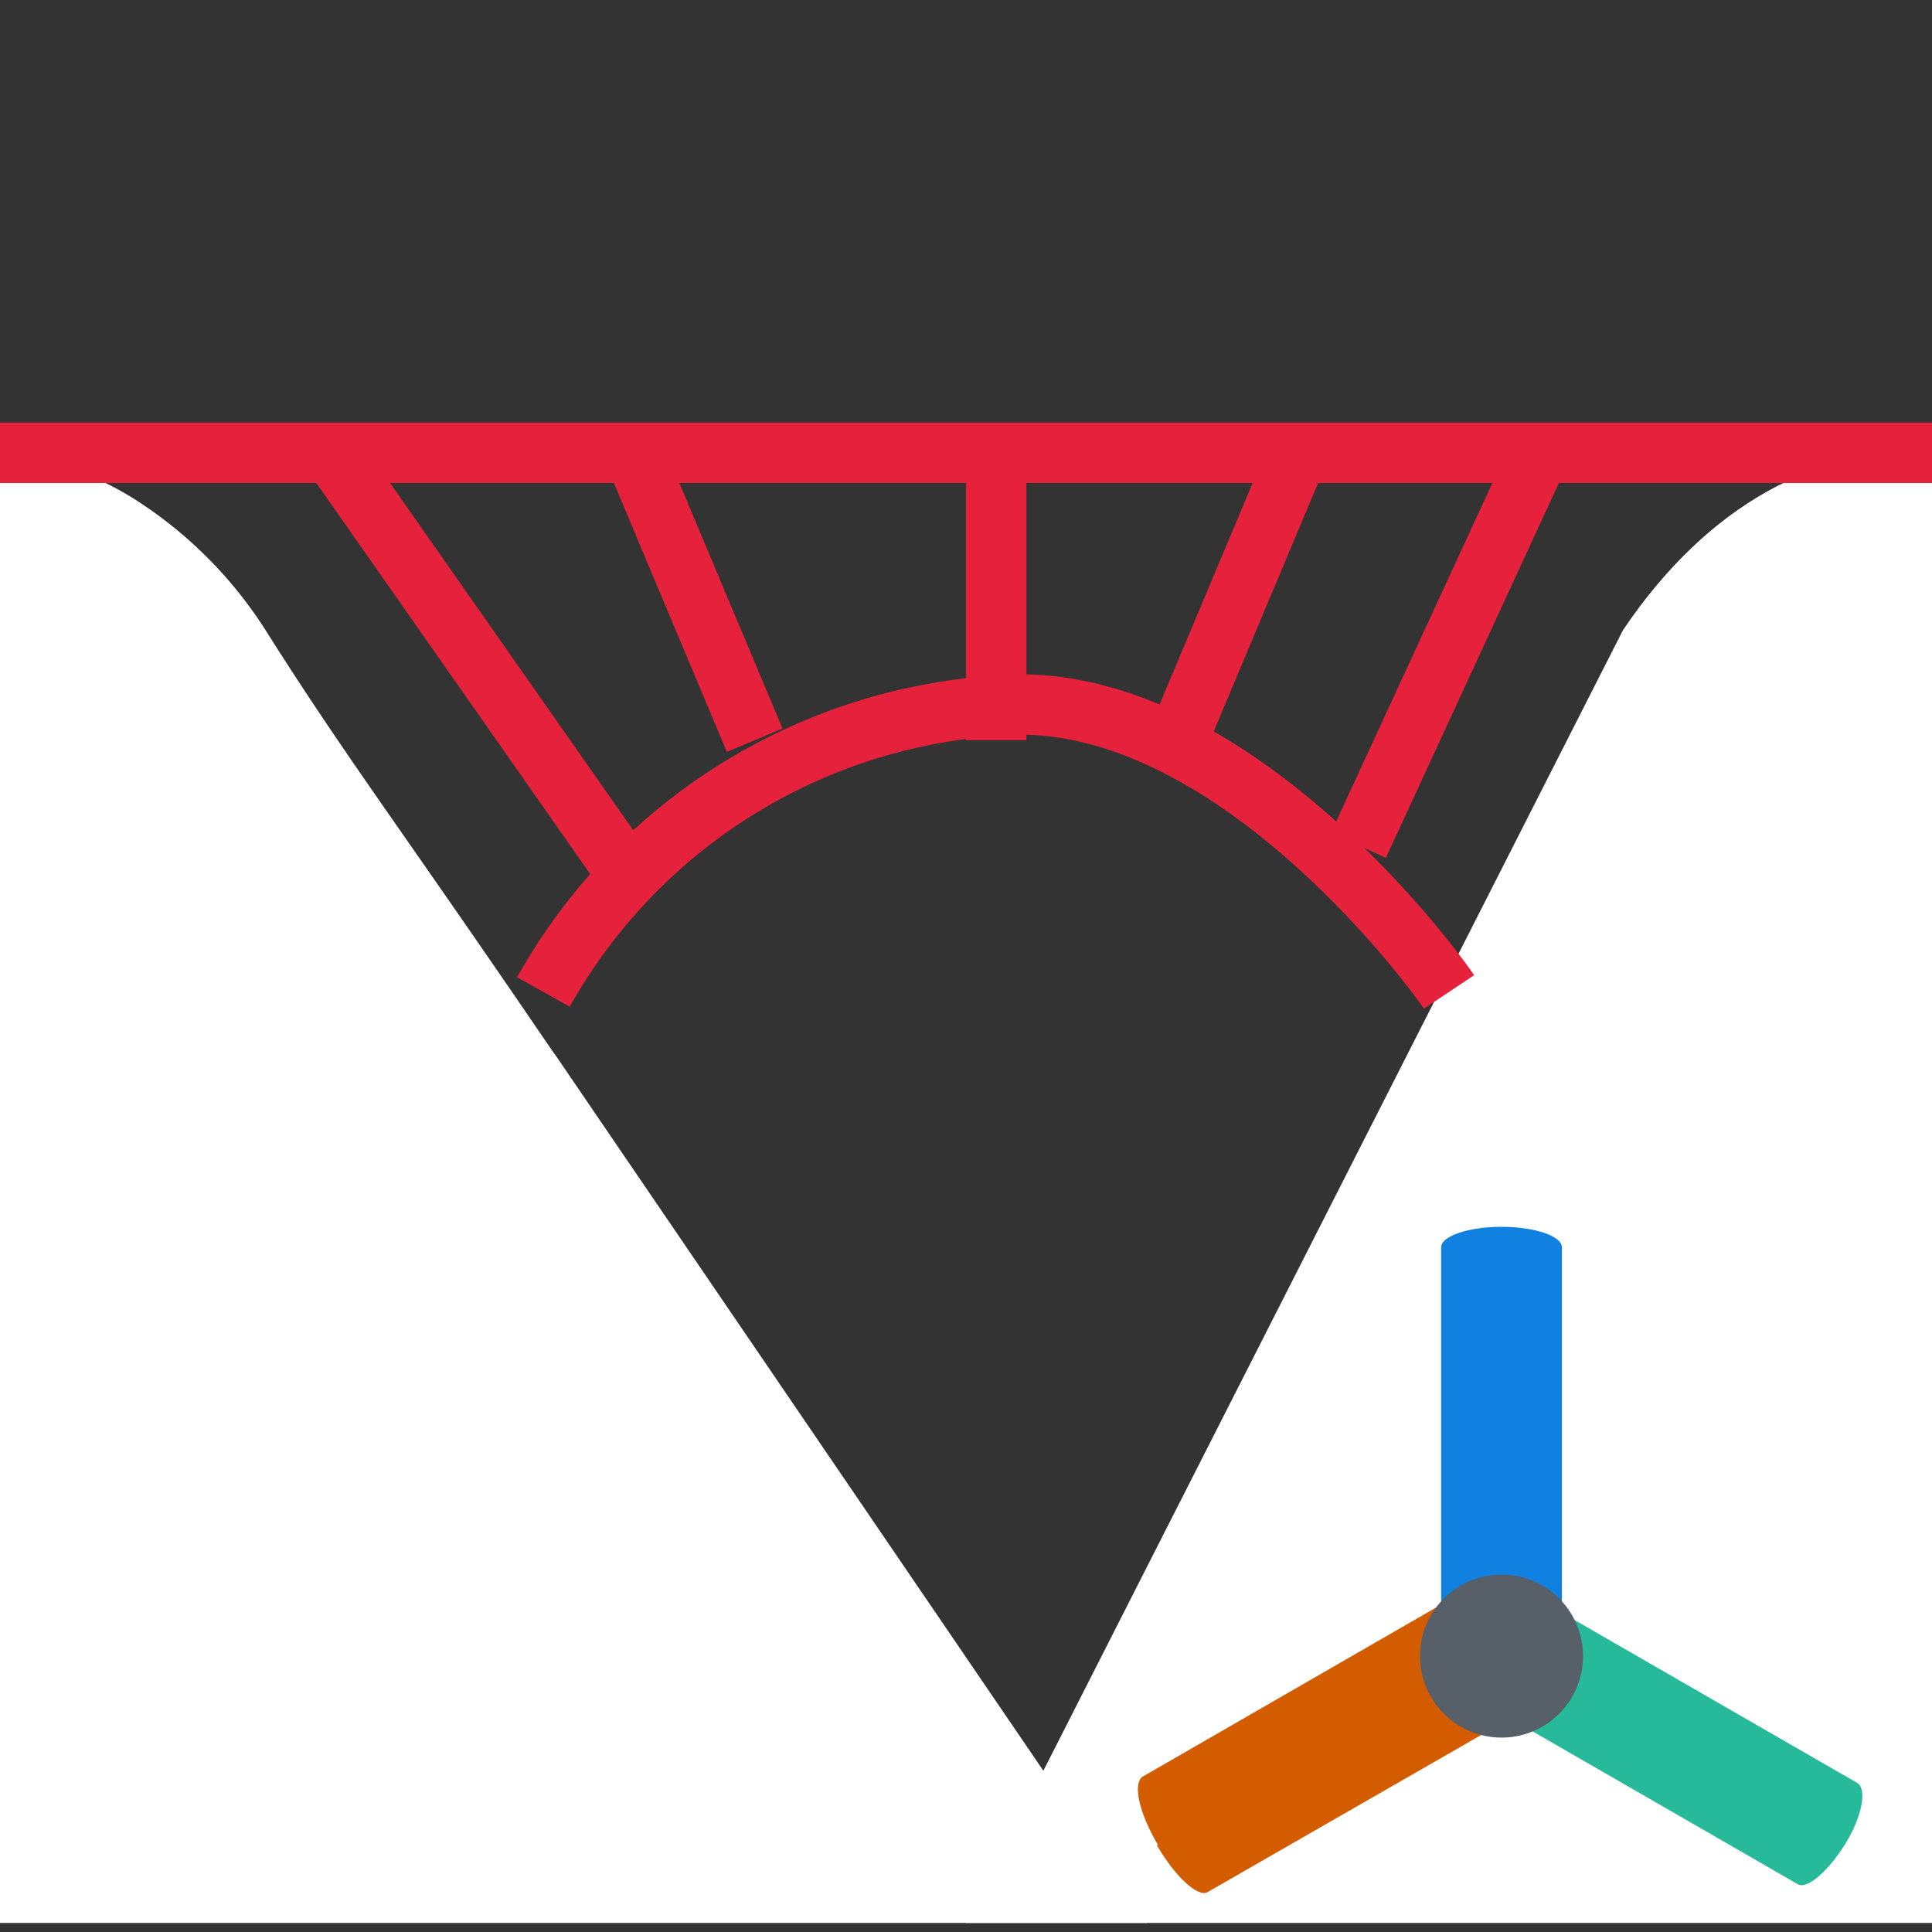
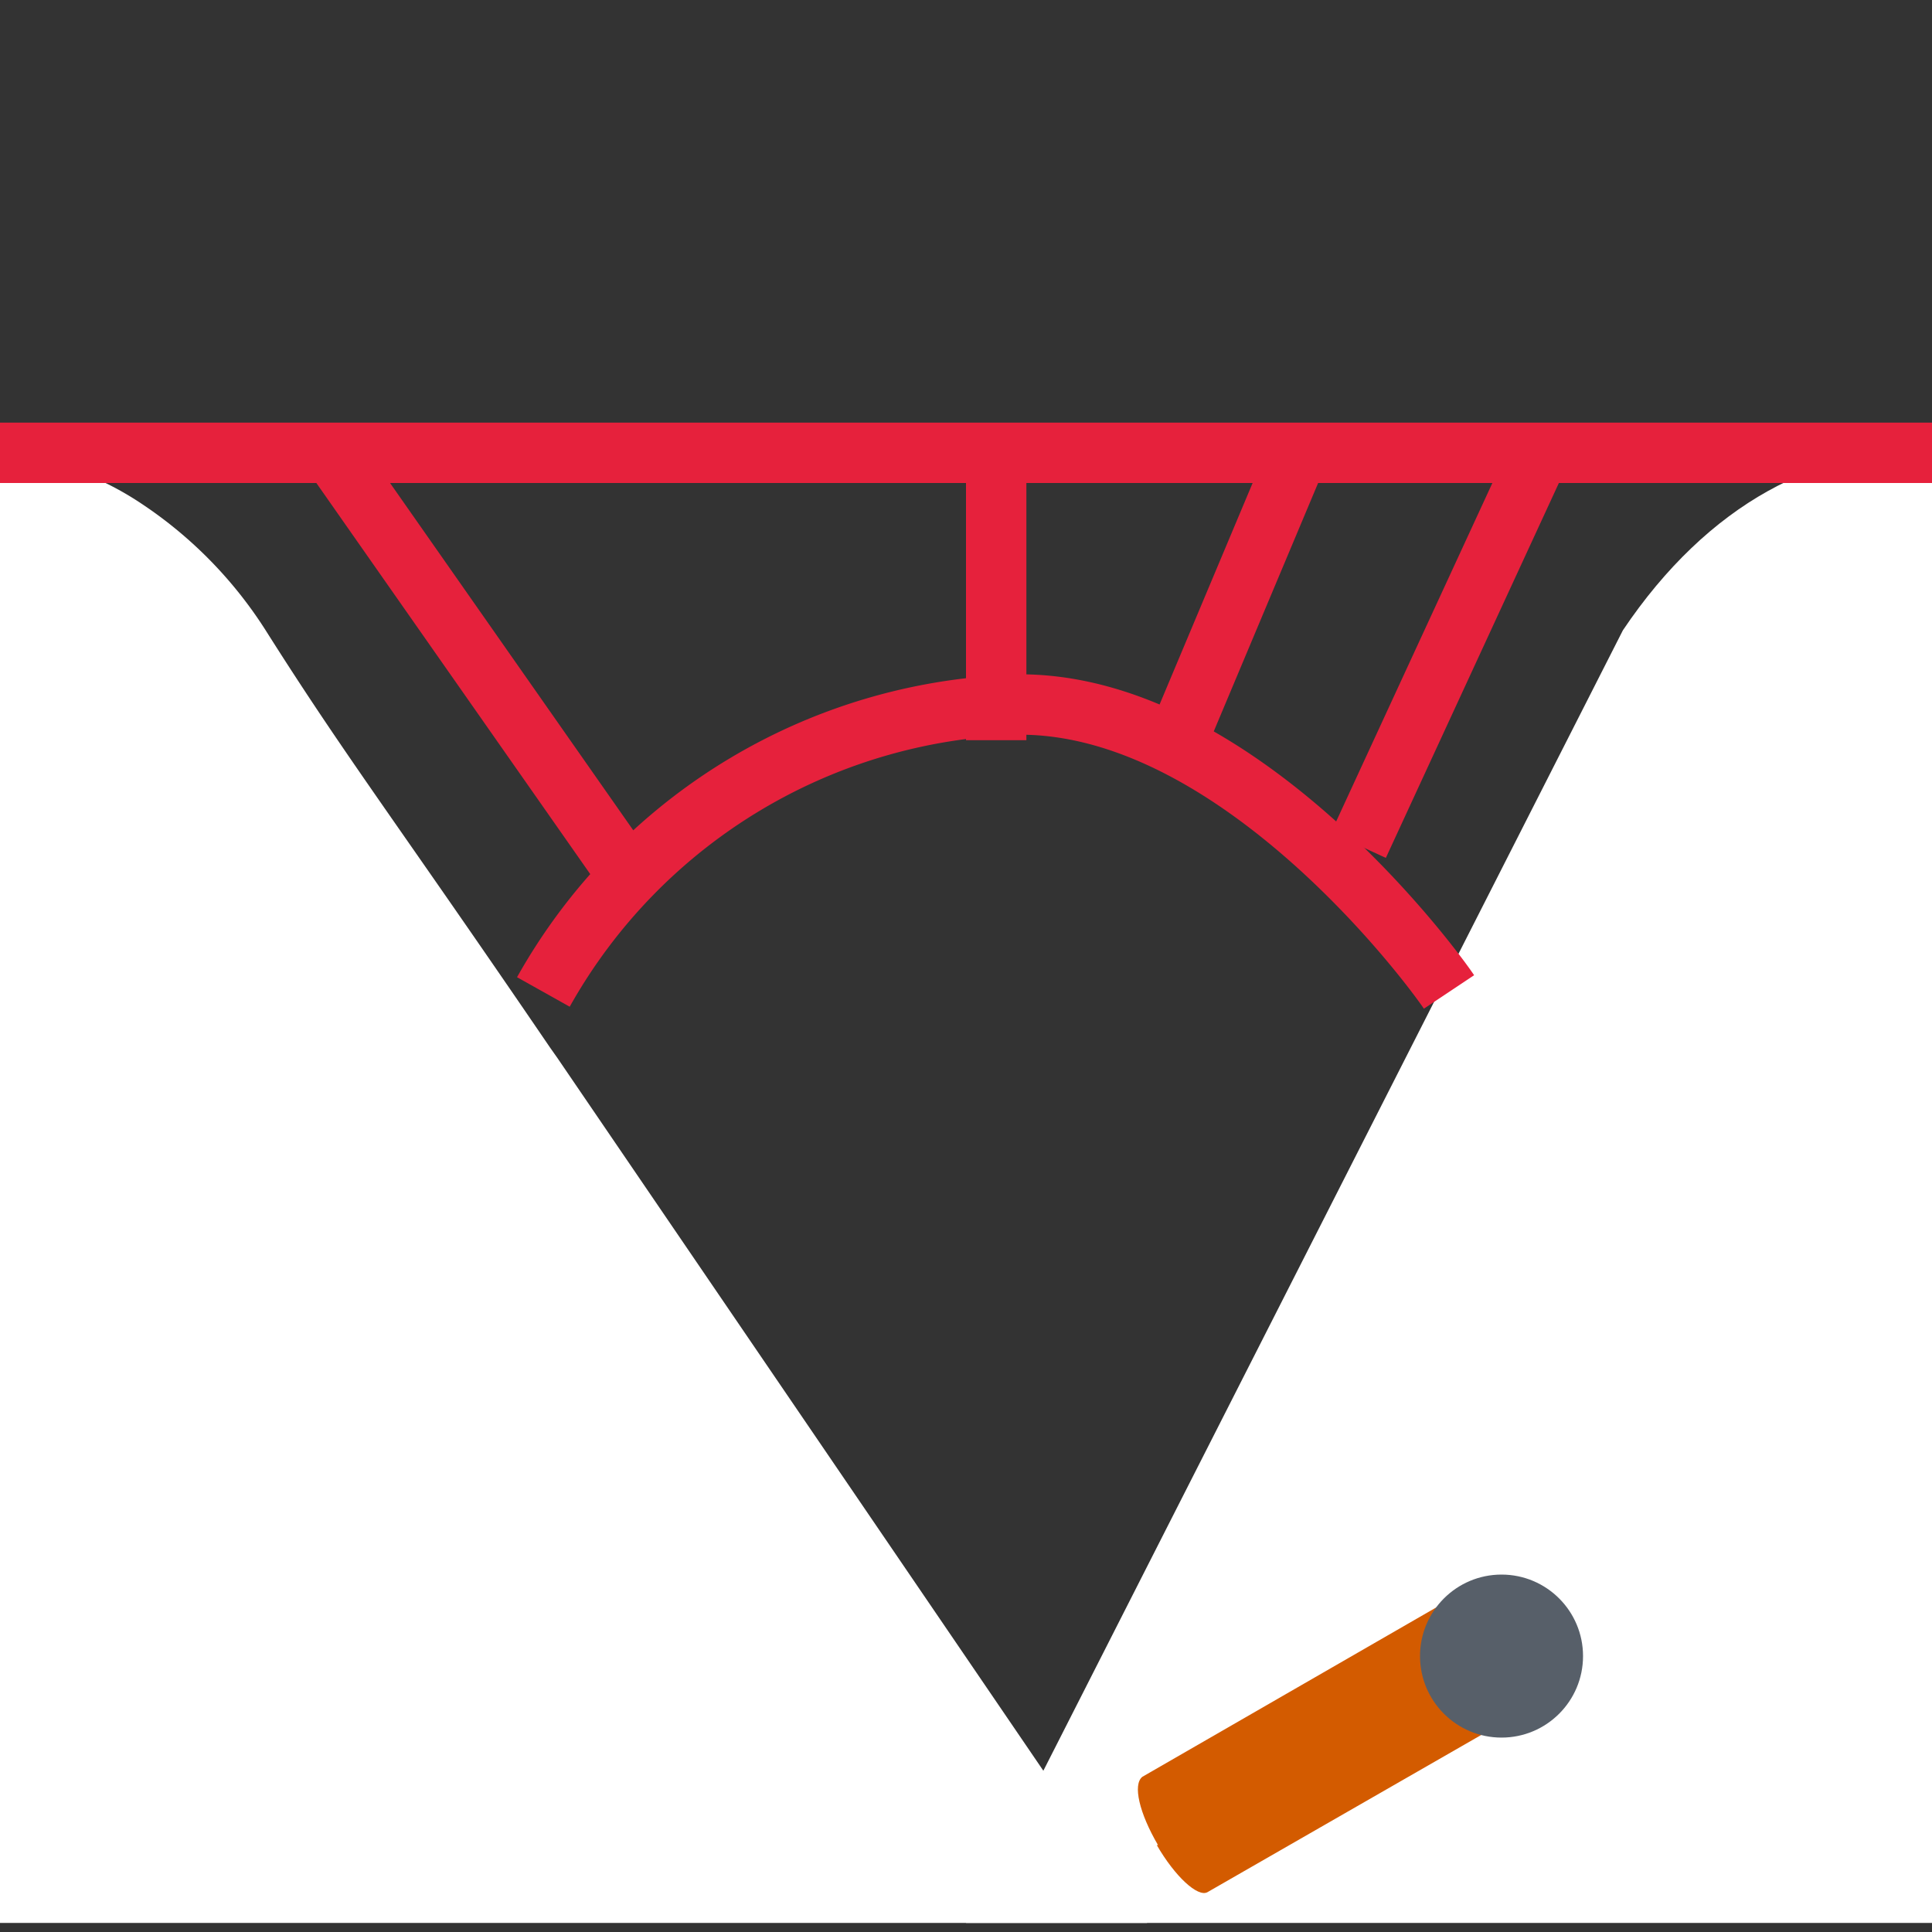
<svg xmlns="http://www.w3.org/2000/svg" id="Calque_1" data-name="Calque 1" viewBox="0 0 32 32">
  <rect x="0" y="0" width="32" height="32" fill="#333333" stroke="none" />
  <defs>
    <style>.cls-1{fill:#fff;}.cls-2{fill:none;stroke:#e6213c;stroke-miterlimit:10;}.cls-3{fill:#1081e0;}.cls-4{fill:#d35b00;}.cls-5{fill:#26b99a;}.cls-6{fill:#575f69;}</style>
  </defs>
  <title>CmdUnrollAlongAxisPlan de travail 1</title>
  <g id="unroll_axis" data-name="unroll axis">
    <path class="cls-1" d="M32,7.51c-1.84-.14-3.71.83-5.12,2.93L16,31.85H32Z" />
    <path class="cls-1" d="M0,31.85H19L9.23,17.52l-.12-.17c-2.57-3.77-3.37-4.79-4.71-6.91a7.07,7.07,0,0,0-2.06-2.1A5.05,5.05,0,0,0,0,7.51Z" />
    <line class="cls-2" y1="7.5" x2="32" y2="7.5" />
    <path class="cls-2" d="M9,16.43a9.31,9.31,0,0,1,8-4.76c3.56.08,6.7,4.31,7,4.76" />
    <line class="cls-2" x1="5.5" y1="7.5" x2="10.5" y2="14.64" />
-     <line class="cls-2" x1="10.5" y1="7.5" x2="12.5" y2="12.26" />
    <line class="cls-2" x1="16.5" y1="7.5" x2="16.5" y2="12.26" />
    <line class="cls-2" x1="21.5" y1="7.5" x2="19.5" y2="12.26" />
    <line class="cls-2" x1="25.5" y1="7.5" x2="22.5" y2="14" />
  </g>
-   <path class="cls-3" d="M24.87,27.43c-.57,0-1-.16-1-.34V20.66c0-.19.46-.34,1-.34s1,.15,1,.34v6.43c0,.18-.46.34-1,.34Zm0,0" />
  <path class="cls-4" d="M19.18,30.56c-.31-.53-.42-1-.26-1.13l5.57-3.21c.16-.1.54.26.84.78s.42,1,.26,1.13L20,31.34c-.16.09-.54-.26-.84-.78Z" />
-   <path class="cls-5" d="M24.41,27c.27-.47.62-.77.78-.68l5.57,3.21c.17.1.08.56-.19,1s-.63.77-.79.68L24.21,28c-.16-.09-.07-.55.2-1Z" />
  <circle class="cls-6" cx="24.87" cy="27.43" r="1.35" />
</svg>